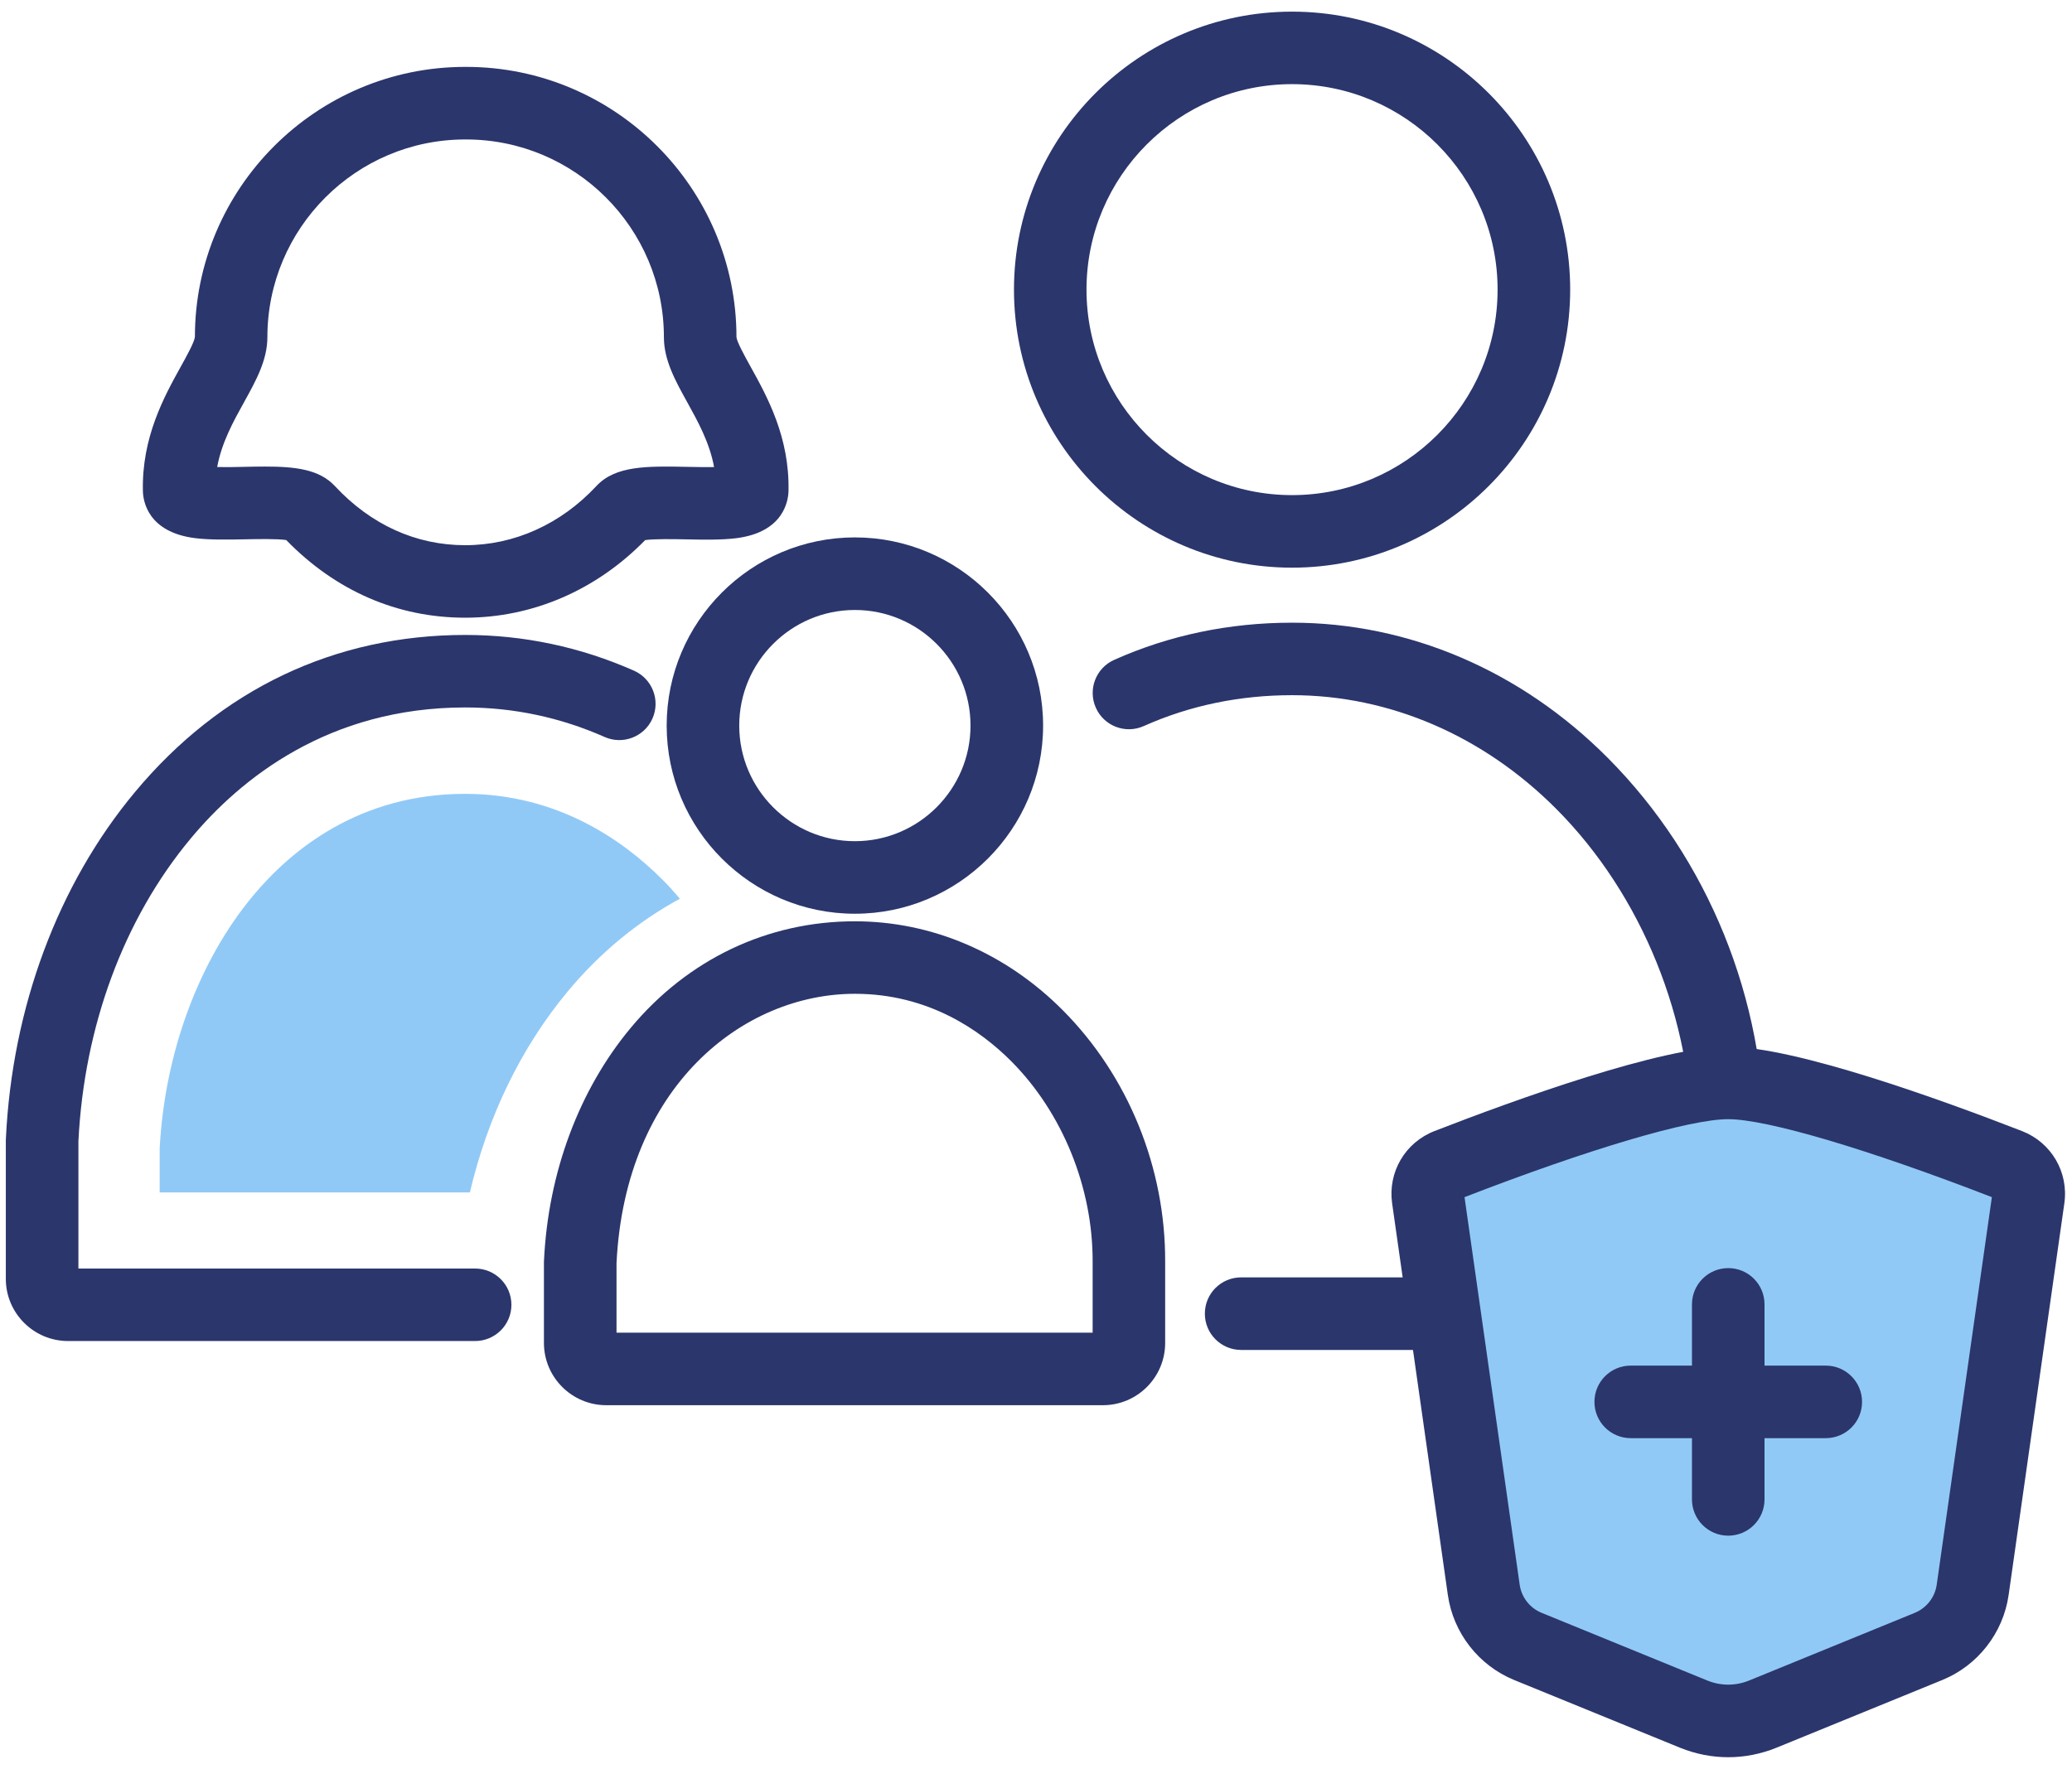
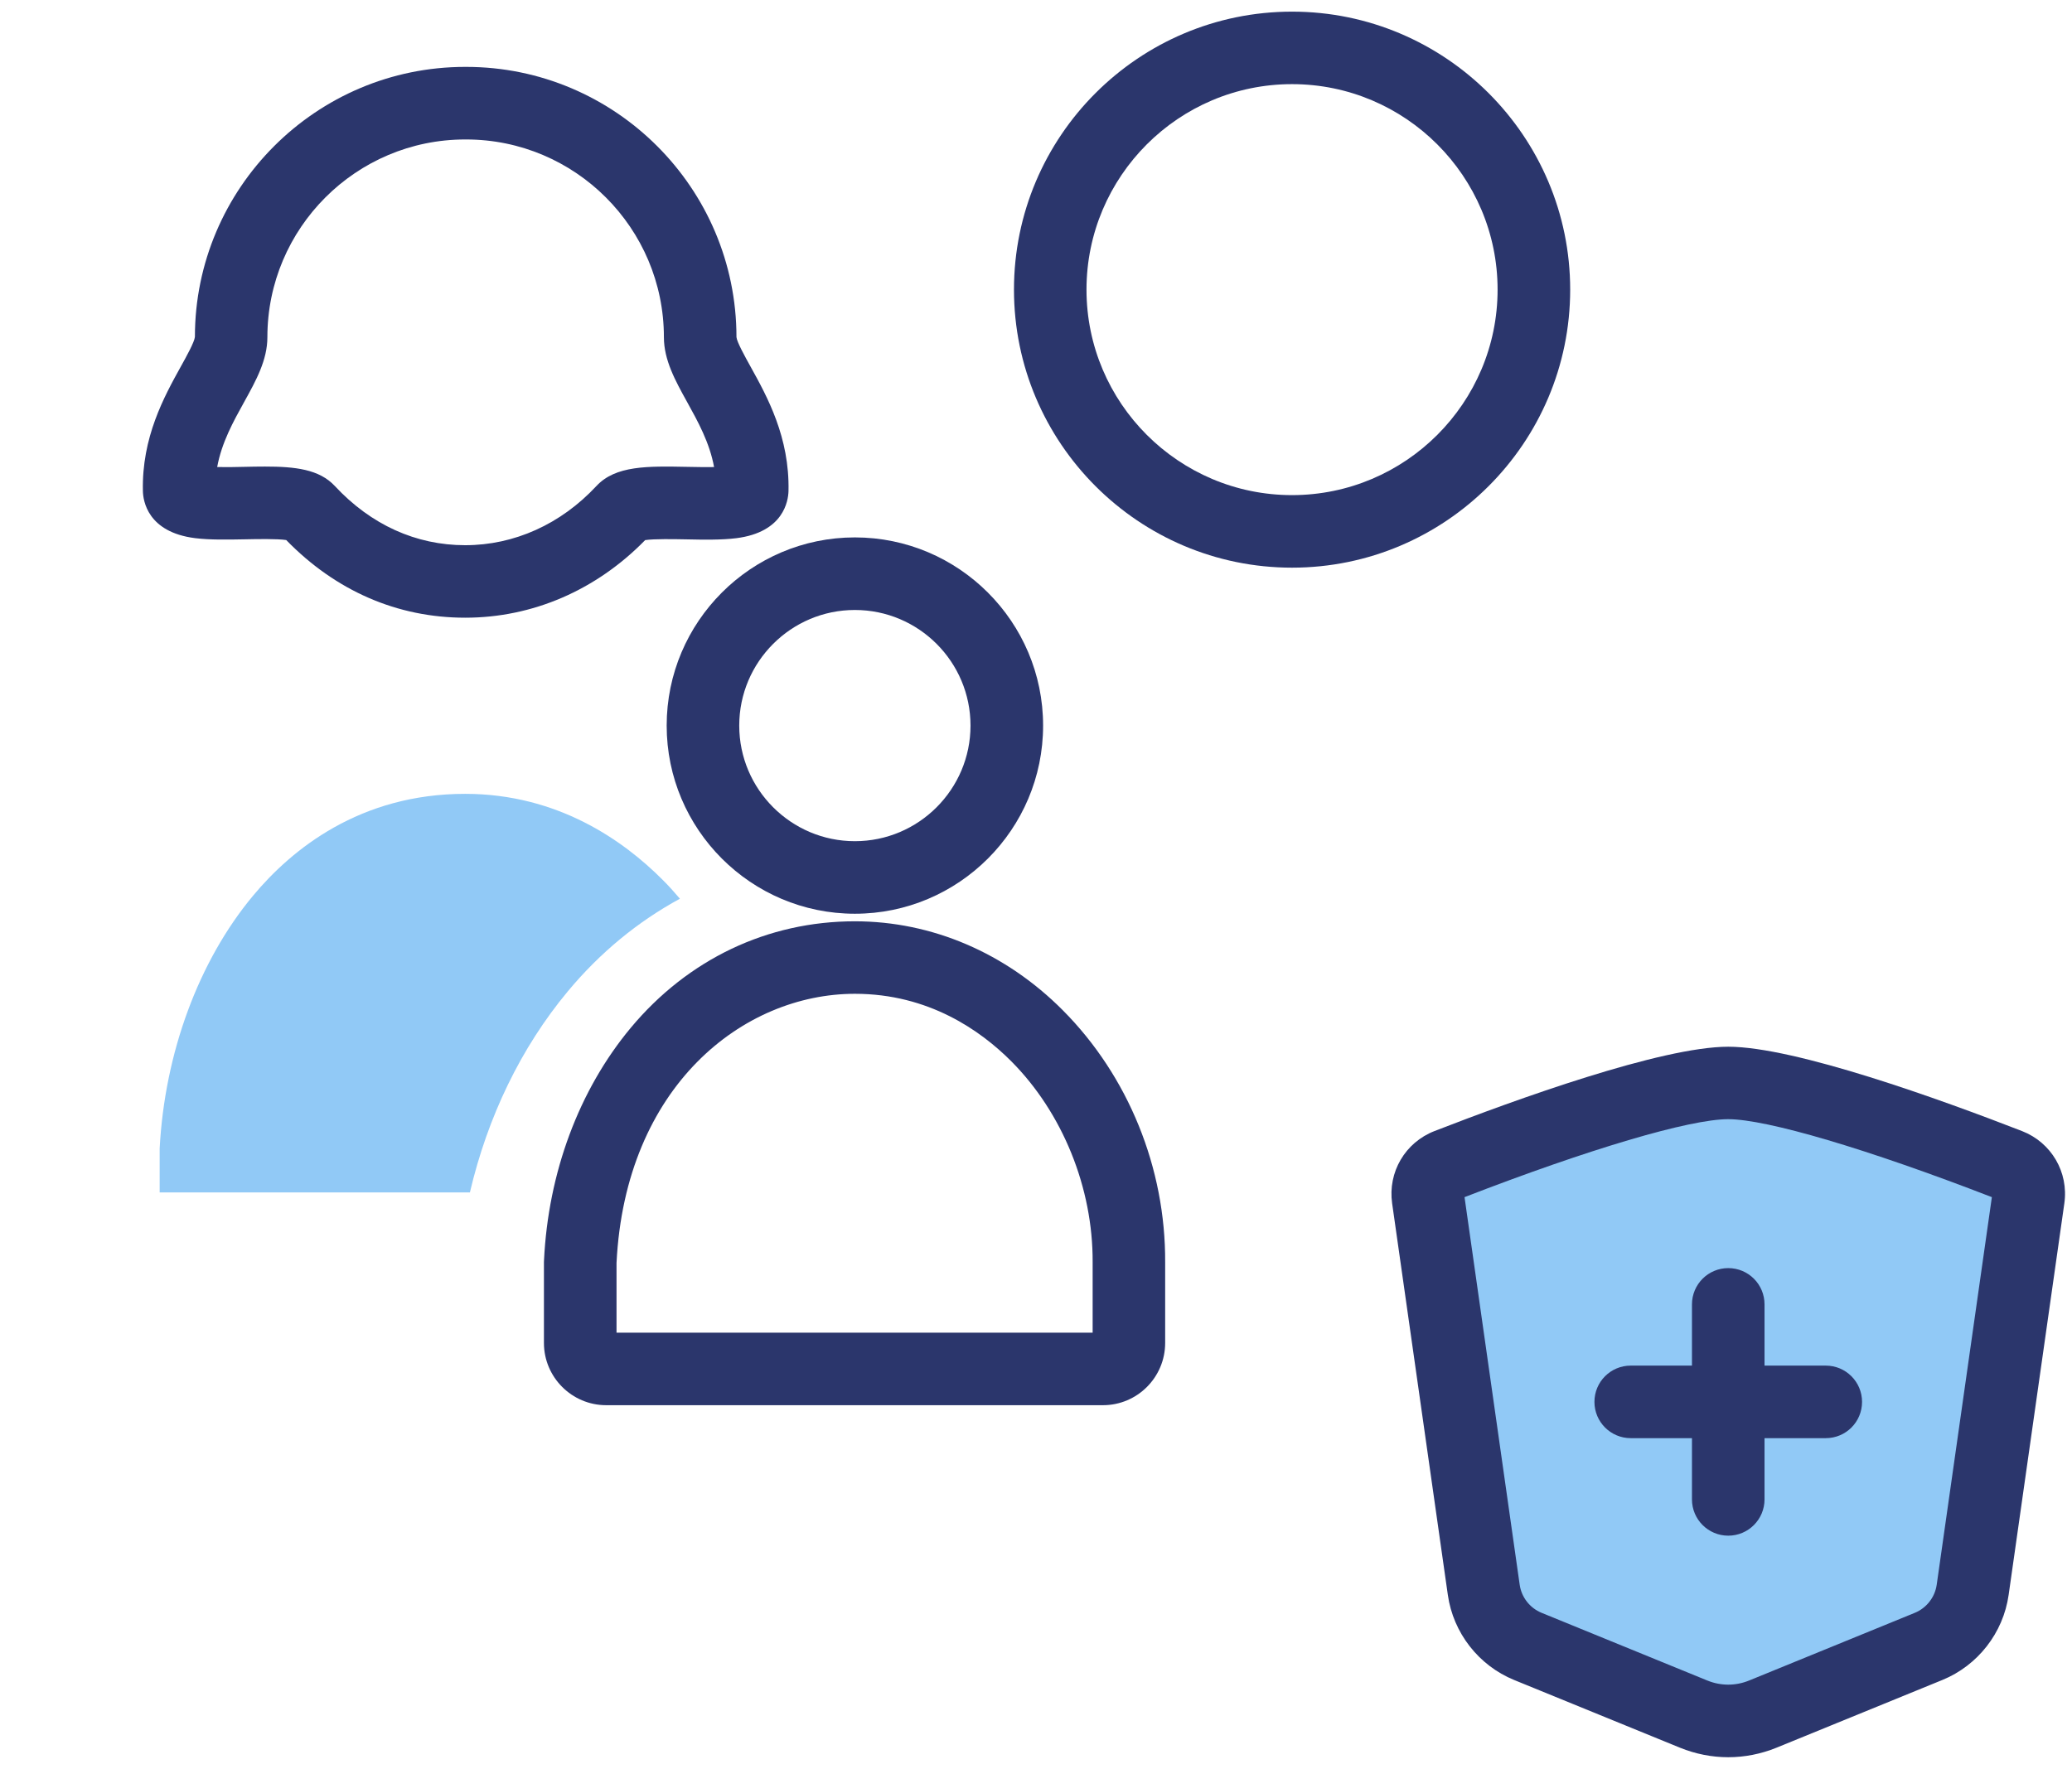
<svg xmlns="http://www.w3.org/2000/svg" width="89" height="76" viewBox="0 0 89 76" fill="none">
-   <path d="M20.405 57.618H2.925C1.45 57.618 0.25 56.421 0.25 54.946V49.001C0.25 48.977 0.25 48.951 0.253 48.927C0.519 43.293 2.487 38.004 5.795 34.034C9.474 29.616 14.381 27.281 19.983 27.281C22.494 27.281 24.932 27.798 27.232 28.816C28.018 29.165 28.374 30.085 28.026 30.871C27.678 31.657 26.757 32.013 25.971 31.665C24.072 30.824 22.056 30.396 19.983 30.396C14.111 30.396 10.329 33.459 8.19 36.028C5.322 39.47 3.611 44.089 3.368 49.038V54.503H20.408C21.268 54.503 21.967 55.2 21.967 56.062C21.967 56.925 21.265 57.618 20.405 57.618Z" fill="#2B366C" />
  <path d="M19.981 26.54C17.069 26.54 14.418 25.387 12.294 23.203C11.904 23.145 11.057 23.161 10.524 23.172C9.783 23.185 9.018 23.201 8.382 23.122C6.336 22.866 6.146 21.51 6.138 21.098C6.085 18.79 7.053 17.039 7.76 15.762C8.011 15.311 8.353 14.691 8.372 14.475C8.372 8.084 13.579 2.874 19.981 2.874H20.023C26.425 2.874 31.634 8.084 31.634 14.486C31.653 14.694 31.996 15.314 32.246 15.765C32.953 17.041 33.921 18.79 33.869 21.101C33.858 21.51 33.668 22.868 31.624 23.124C30.988 23.203 30.223 23.19 29.482 23.174C28.949 23.164 28.1 23.148 27.712 23.206C25.61 25.358 22.877 26.54 19.981 26.54ZM11.384 20.046C12.679 20.046 13.713 20.162 14.383 20.882C15.932 22.547 17.868 23.425 19.981 23.425C22.088 23.425 24.09 22.523 25.618 20.882C26.441 19.998 27.807 20.025 29.537 20.059C29.857 20.064 30.294 20.075 30.672 20.067C30.482 19.02 29.975 18.105 29.516 17.276C29.002 16.348 28.517 15.469 28.517 14.488C28.517 9.803 24.705 5.992 20.02 5.992H19.981C15.296 5.992 11.485 9.803 11.485 14.488C11.485 15.469 10.999 16.348 10.485 17.276C10.026 18.105 9.519 19.017 9.329 20.067C9.707 20.075 10.145 20.067 10.464 20.059C10.786 20.051 11.091 20.046 11.384 20.046Z" fill="#2B366C" />
  <path d="M36.72 39.259C32.262 39.259 28.636 35.633 28.636 31.175C28.636 26.717 32.262 23.09 36.72 23.09C41.178 23.09 44.805 26.717 44.805 31.175C44.805 35.633 41.178 39.259 36.72 39.259ZM36.72 26.208C33.982 26.208 31.753 28.437 31.753 31.175C31.753 33.913 33.982 36.142 36.72 36.142C39.458 36.142 41.687 33.913 41.687 31.175C41.687 28.437 39.461 26.208 36.72 26.208Z" fill="#2B366C" />
  <path d="M47.376 60.375H26.039C24.565 60.375 23.364 59.175 23.364 57.7V54.232C23.364 54.208 23.364 54.181 23.367 54.158C23.547 50.383 24.868 46.835 27.089 44.166C29.55 41.212 32.969 39.584 36.72 39.584C40.027 39.584 43.198 40.94 45.651 43.406C48.466 46.236 50.069 50.183 50.048 54.239V57.7C50.048 59.175 48.851 60.375 47.376 60.375ZM26.482 57.26H46.933V54.232C46.949 51.04 45.643 47.816 43.443 45.603C42.124 44.279 39.89 42.699 36.722 42.699C31.914 42.699 26.857 46.672 26.482 54.266V57.26Z" fill="#2B366C" />
  <path d="M55.498 24.39C48.912 24.39 43.554 19.033 43.554 12.444C43.554 5.855 48.912 0.5 55.498 0.5C62.085 0.5 67.445 5.857 67.445 12.444C67.445 19.03 62.085 24.39 55.498 24.39ZM55.498 3.615C50.629 3.615 46.669 7.577 46.669 12.444C46.669 17.313 50.632 21.273 55.498 21.273C60.367 21.273 64.327 17.311 64.327 12.444C64.327 7.577 60.367 3.615 55.498 3.615Z" fill="#2B366C" />
-   <path d="M72.459 58.001H53.312C52.452 58.001 51.753 57.305 51.753 56.442C51.753 55.58 52.449 54.883 53.312 54.883H72.459C72.581 54.883 72.678 54.786 72.678 54.664V49.143C72.704 43.828 70.528 38.453 66.854 34.762C63.715 31.607 59.682 29.869 55.501 29.869C53.243 29.869 51.098 30.315 49.128 31.196C48.342 31.547 47.421 31.196 47.071 30.41C46.72 29.624 47.071 28.703 47.857 28.352C50.228 27.292 52.8 26.754 55.501 26.754C60.518 26.754 65.335 28.817 69.062 32.565C73.372 36.896 75.825 42.942 75.793 49.151V54.664C75.793 56.505 74.298 58.001 72.459 58.001Z" fill="#2B366C" />
  <path d="M24.389 42.594C25.779 40.924 27.406 39.59 29.205 38.614C28.965 38.331 28.72 38.057 28.459 37.799C26.784 36.116 23.953 34.108 19.981 34.108C15.462 34.108 12.532 36.488 10.87 38.484C8.533 41.288 7.074 45.242 6.858 49.347V51.233H20.184C20.944 47.986 22.379 45.008 24.389 42.594Z" fill="#91C9F6" />
  <path d="M82.839 70.739L75.717 73.648C74.767 74.036 73.702 74.036 72.752 73.648L65.63 70.739C64.612 70.322 63.889 69.396 63.734 68.307L61.341 51.48C61.254 50.866 61.602 50.272 62.18 50.048C64.723 49.059 71.497 46.529 74.235 46.529C76.973 46.529 83.746 49.059 86.289 50.048C86.867 50.272 87.215 50.866 87.128 51.48L84.736 68.307C84.58 69.396 83.857 70.322 82.839 70.739Z" fill="#91C9F6" />
  <path d="M74.234 75.5C73.532 75.5 72.831 75.363 72.161 75.091L65.039 72.182C63.514 71.559 62.422 70.159 62.19 68.528L59.797 51.702C59.608 50.365 60.354 49.088 61.615 48.597C65.097 47.244 71.364 44.973 74.234 44.973C77.104 44.973 83.371 47.244 86.853 48.597C88.114 49.088 88.861 50.365 88.671 51.702L86.278 68.528C86.046 70.159 84.954 71.559 83.429 72.182L76.307 75.091C75.637 75.363 74.936 75.5 74.234 75.5ZM62.907 51.436L65.276 68.088C65.353 68.629 65.714 69.09 66.218 69.296L73.34 72.206C73.915 72.44 74.551 72.44 75.126 72.206L82.248 69.296C82.751 69.09 83.113 68.626 83.189 68.088L85.558 51.436C80.219 49.368 75.888 48.086 74.231 48.086C72.578 48.086 68.246 49.368 62.907 51.436ZM82.838 70.739H82.841H82.838Z" fill="#2B366C" />
  <path d="M78.423 61.791H70.046C69.186 61.791 68.487 61.095 68.487 60.233C68.487 59.37 69.183 58.674 70.046 58.674H78.423C79.283 58.674 79.982 59.37 79.982 60.233C79.982 61.095 79.286 61.791 78.423 61.791Z" fill="#2B366C" />
  <path d="M74.235 65.981C73.375 65.981 72.676 65.284 72.676 64.422V56.044C72.676 55.184 73.372 54.485 74.235 54.485C75.097 54.485 75.793 55.181 75.793 56.044V64.422C75.793 65.284 75.094 65.981 74.235 65.981Z" fill="#2B366C" />
</svg>